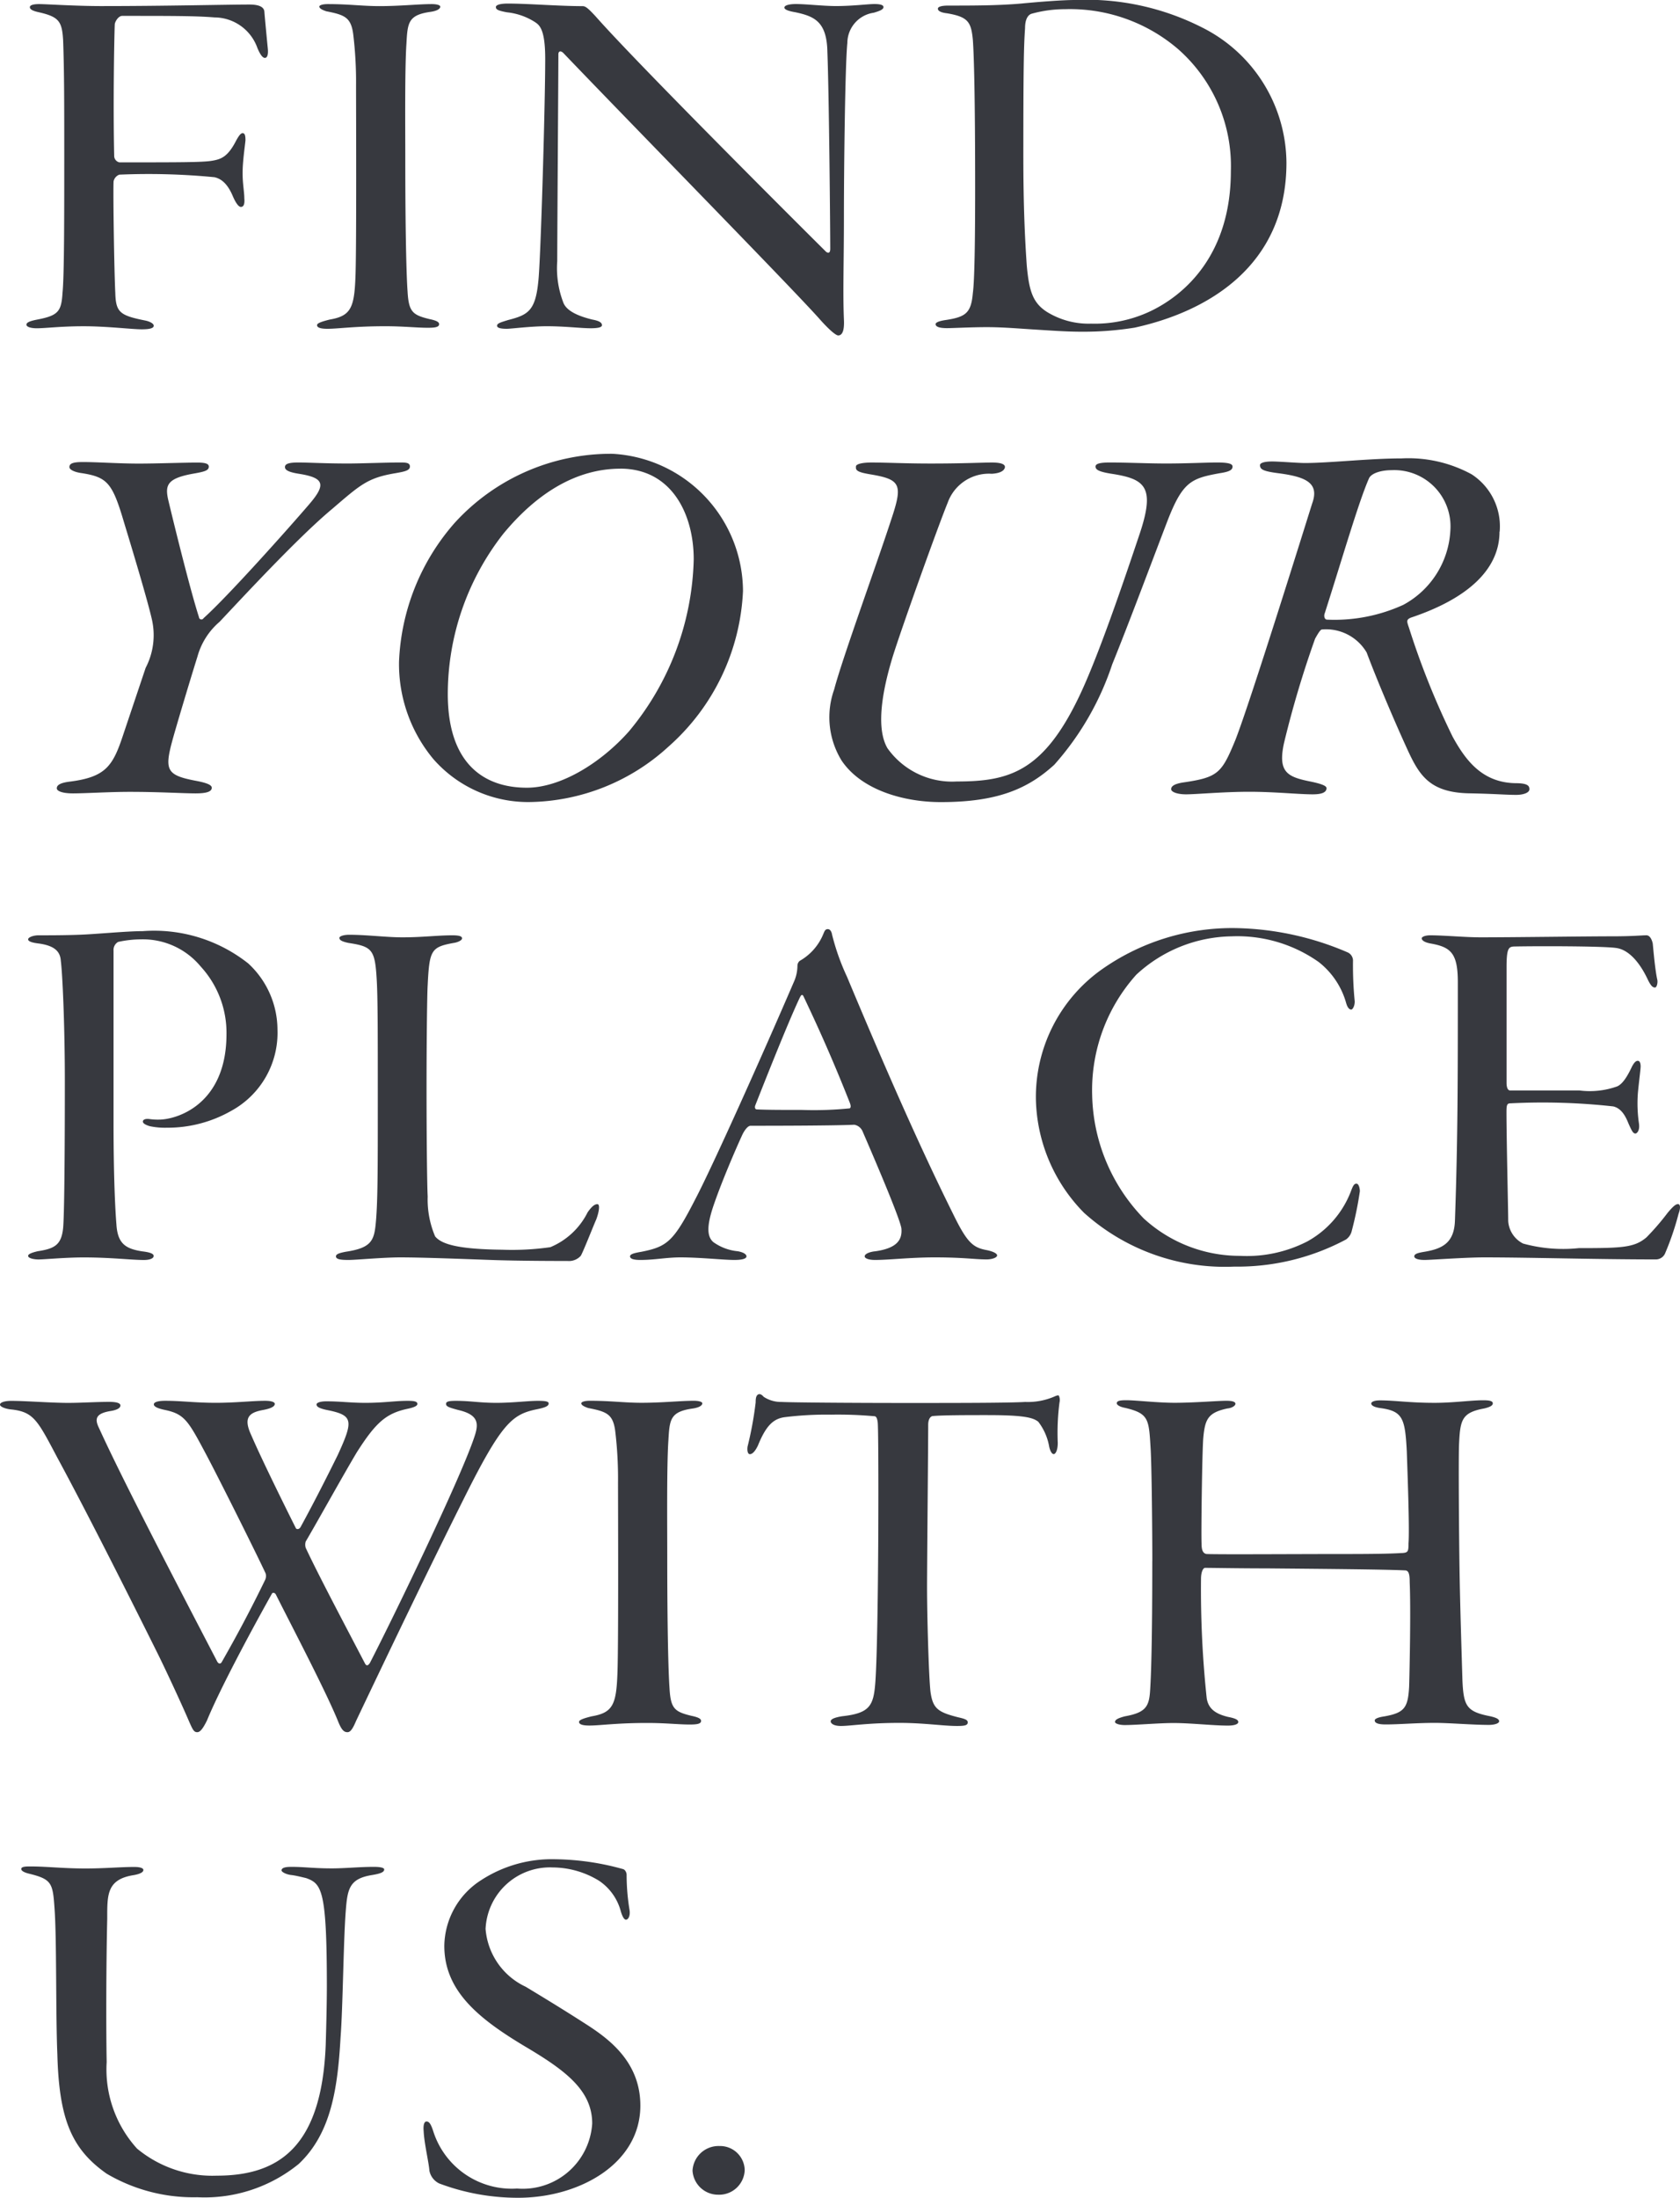
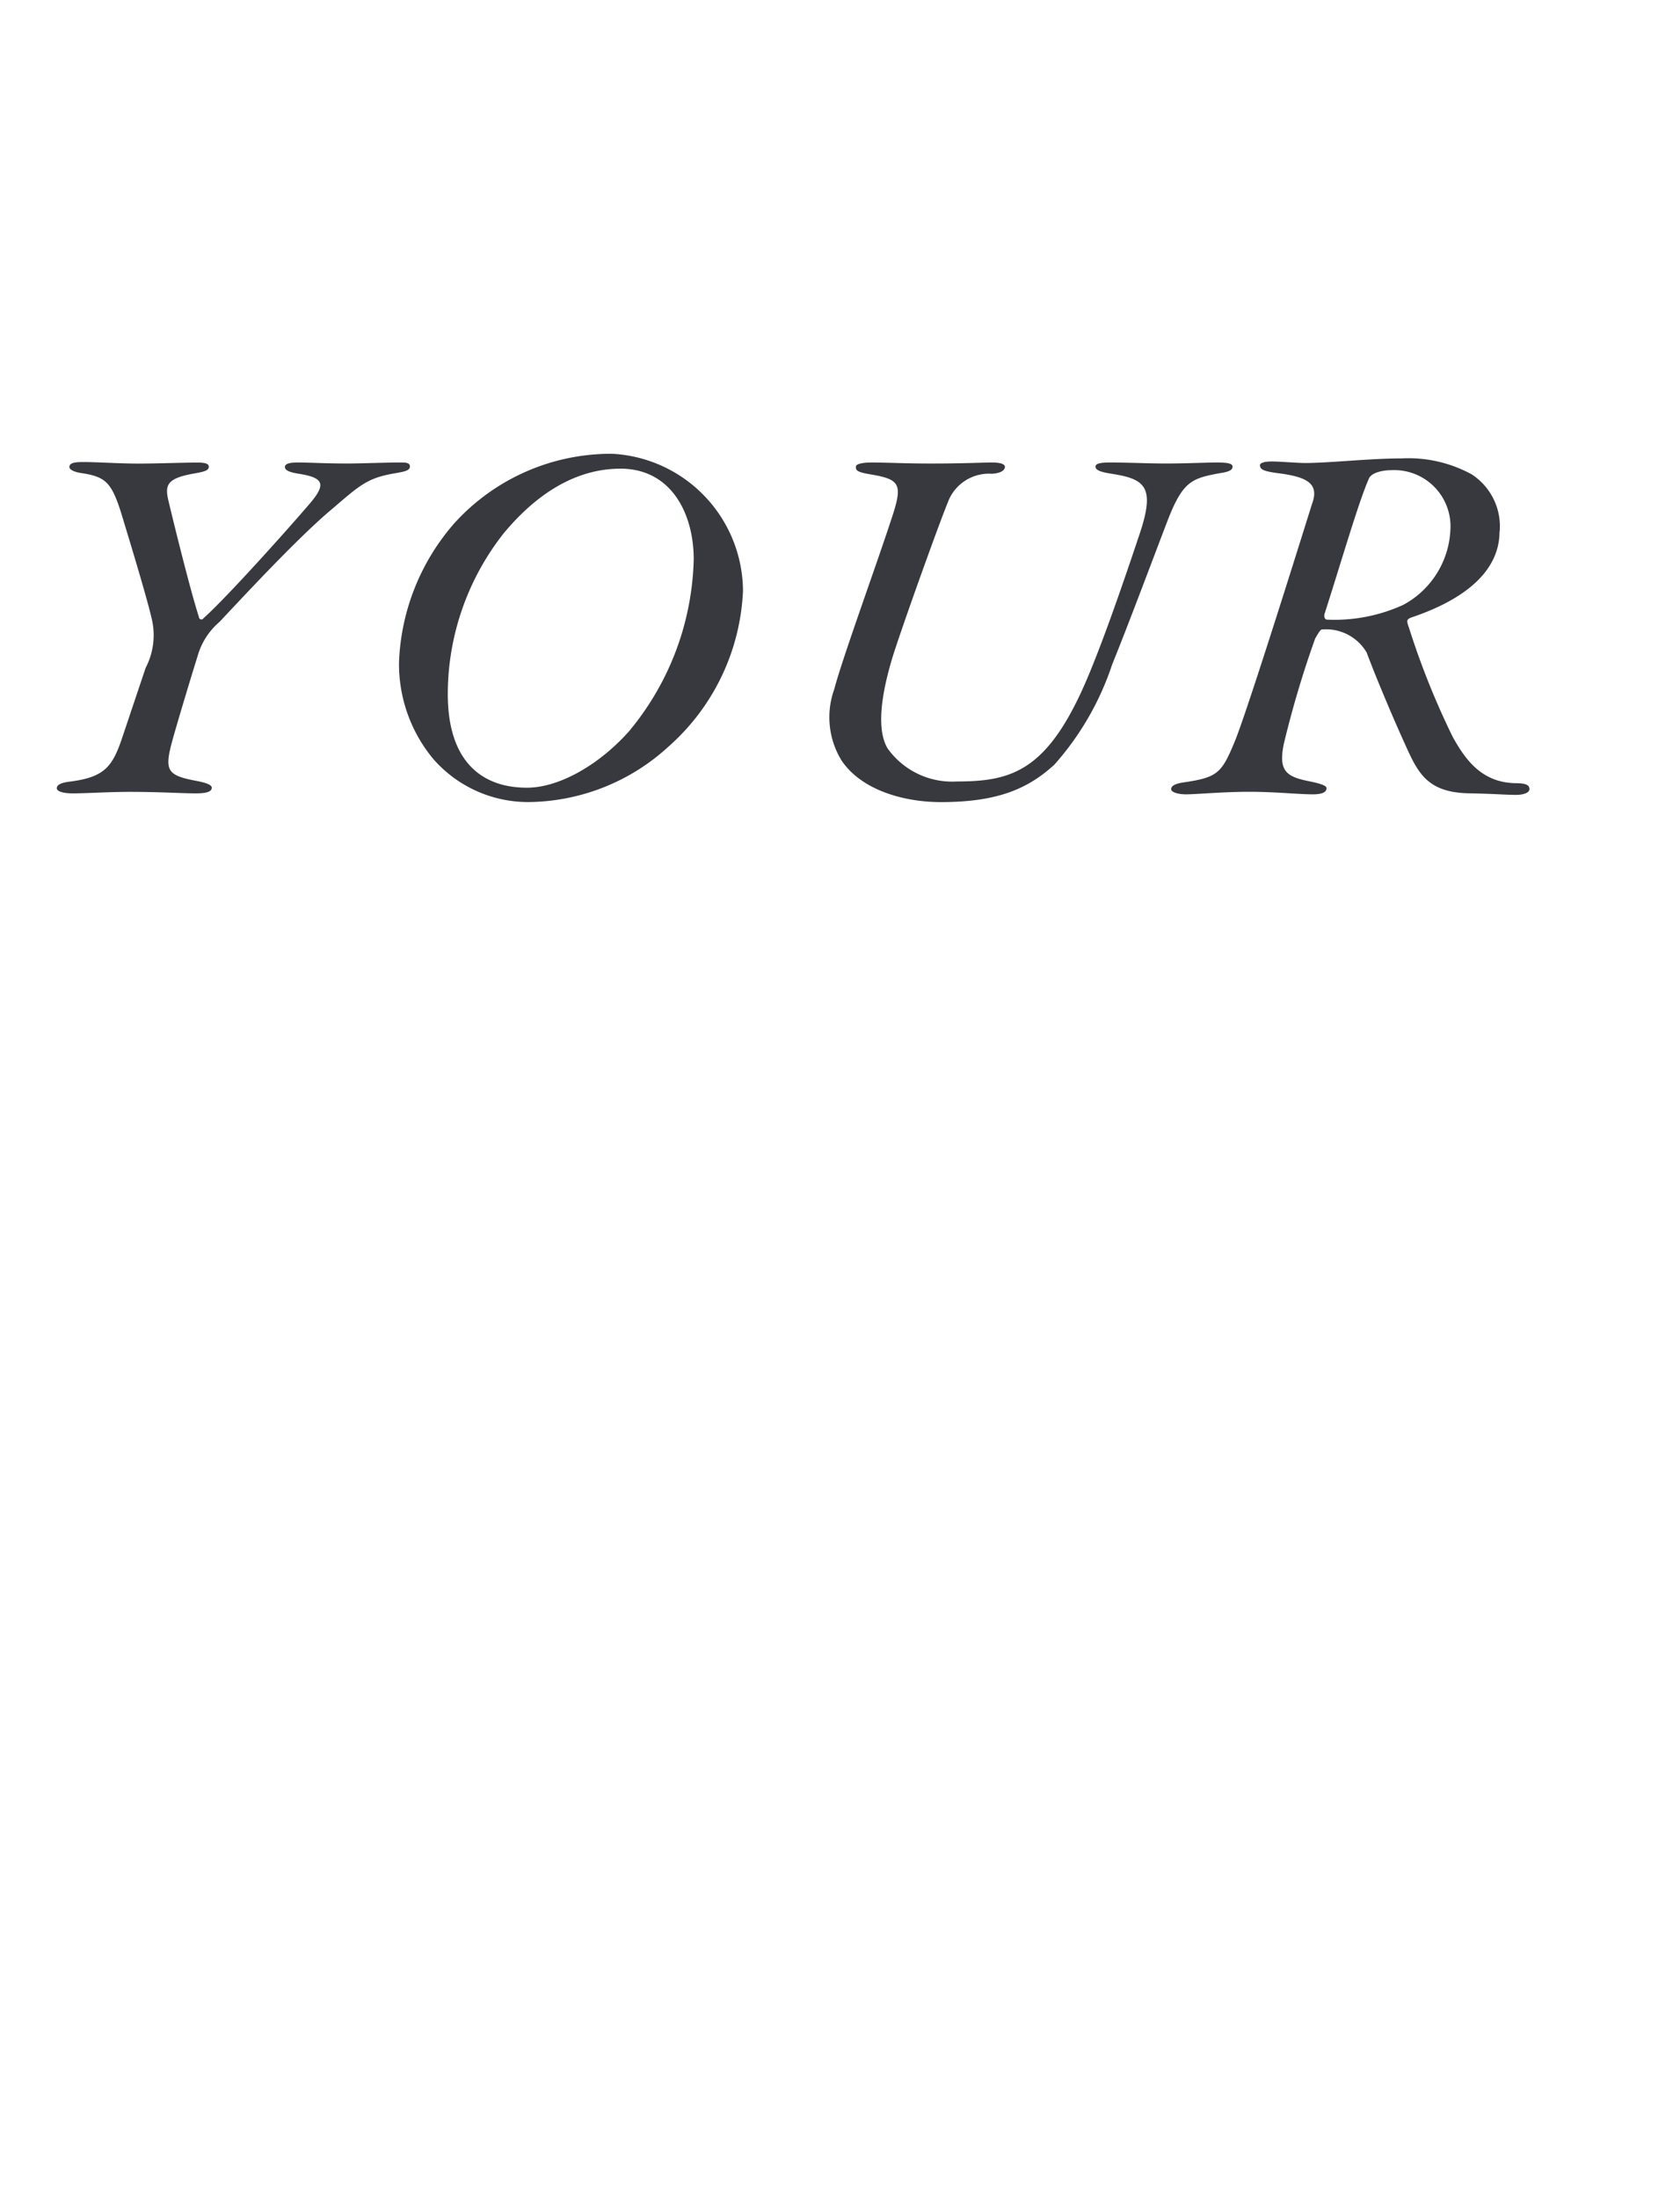
<svg xmlns="http://www.w3.org/2000/svg" width="83.271" height="108.874" viewBox="0 0 83.271 108.874">
  <defs>
    <clipPath id="a">
      <path d="M0,0H83.271V-108.874H0Z" fill="none" />
    </clipPath>
  </defs>
  <g transform="translate(-919 -484.874)">
    <g transform="translate(919 593.748)">
      <g clip-path="url(#a)">
        <g transform="translate(1.053 -16.288)">
-           <path d="M0,0C0,.1.17.178.369.228c1.137.279,1.194.457,1.279,1.7.114,1.5.057,5.252.142,7.256.085,3.222.711,4.694,2.444,5.911a8.475,8.475,0,0,0,4.489,1.167,7.392,7.392,0,0,0,5.03-1.649c1.619-1.522,1.932-3.78,2.074-6.266.114-1.472.142-4.744.256-6.241C16.168.989,16.253.482,17.39.3c.455-.076.6-.152.6-.279,0-.076-.171-.126-.512-.126-.71,0-1.449.076-2.074.076-.909,0-1.364-.076-2.018-.076-.312,0-.483.05-.483.177,0,.076.228.2.483.228.228.026.512.1.739.153.767.279,1.023.583,1.023,5.378,0,.761-.028,1.954-.057,2.892-.2,5.024-2.3,6.47-5.4,6.47A5.851,5.851,0,0,1,5.74,13.852,5.837,5.837,0,0,1,4.234,9.565c-.029-1.472-.029-4.719.028-7.1C4.262,1.269,4.234.507,5.6.3c.255-.05.454-.126.454-.253C6.052-.025,5.939-.1,5.6-.1c-.682,0-1.478.076-2.416.076-1.079,0-1.932-.1-2.671-.1C.256-.127,0-.127,0,0M26.482-.482A6.426,6.426,0,0,0,22.789.558,3.922,3.922,0,0,0,20.97,3.806c0,2.207,1.648,3.577,3.978,4.972C26.966,9.971,28.3,10.96,28.3,12.609a3.449,3.449,0,0,1-3.722,3.222,4.086,4.086,0,0,1-4.149-2.816c-.114-.355-.2-.507-.341-.507-.114,0-.17.177-.142.482.028.609.256,1.547.284,1.953a.891.891,0,0,0,.483.634,11.053,11.053,0,0,0,3.921.711c3.012,0,6.053-1.675,6.053-4.567,0-2.258-1.7-3.4-2.813-4.11-.909-.583-1.819-1.142-2.87-1.776a3.461,3.461,0,0,1-1.989-2.867A3.192,3.192,0,0,1,26.34-.076a4.436,4.436,0,0,1,2.3.66,2.642,2.642,0,0,1,1.08,1.522c.085.279.17.406.255.406.114,0,.228-.2.171-.508A10.766,10.766,0,0,1,30.006.279c0-.076-.057-.254-.2-.279a12.933,12.933,0,0,0-3.325-.482m8.071,16.618a1.266,1.266,0,0,0,1.307-1.218,1.219,1.219,0,0,0-1.251-1.193,1.29,1.29,0,0,0-1.335,1.218,1.269,1.269,0,0,0,1.279,1.193" fill="#37393f" />
-         </g>
+           </g>
        <g transform="translate(0.002 -39.301)">
-           <path d="M0,0C-.028.1.256.228.6.254,1.676.381,1.875.812,2.841,2.639c1.308,2.41,3.325,6.393,4.916,9.59.37.735,1.222,2.562,1.591,3.425.2.456.256.583.427.583.142,0,.284-.178.483-.583.625-1.523,2.159-4.39,3.211-6.267.028-.076.142-.076.2.025.738,1.472,2.443,4.719,3.068,6.242.171.431.285.583.483.583.142,0,.256-.152.427-.558,1.619-3.4,3.551-7.434,5.342-11.011C24.835.964,25.374.507,26.539.254c.512-.1.654-.178.654-.305,0-.1-.17-.127-.54-.127-.483,0-1.25.1-2.046.1-.852,0-1.278-.1-2.017-.1-.4,0-.483.051-.483.153,0,.126.142.177.6.3,1,.228,1.023.66.825,1.269-.626,1.953-3.922,8.778-5.2,11.264-.086.127-.171.178-.256,0-.966-1.852-2.3-4.364-2.927-5.708a.546.546,0,0,1,0-.305c.568-.964,1.819-3.222,2.529-4.414C18.612.913,19.123.457,20.146.228c.37-.076.54-.152.54-.253,0-.127-.17-.153-.483-.153-.654,0-1.165.1-2.1.1-.739,0-1.222-.076-1.932-.076-.313,0-.483.076-.483.152,0,.1.085.2.625.3,1.194.254,1.194.533.426,2.208-.6,1.217-1.25,2.486-1.847,3.577-.085.127-.2.1-.227.051-.852-1.7-1.79-3.628-2.216-4.618-.4-.862-.114-1.116.6-1.243.4-.076.569-.178.569-.3,0-.1-.2-.153-.483-.153-.625,0-1.449.1-2.444.1-1.023,0-1.7-.1-2.5-.1-.4,0-.568.077-.568.178s.171.2.568.279c.938.2,1.137.533,1.961,2.08.654,1.218,2.614,5.151,3.012,6.013a.461.461,0,0,1-.028.33c-.739,1.522-1.421,2.791-2.131,4.034-.057.127-.171.152-.256-.025C8.809,8.981,6.081,3.755,4.916,1.192c-.228-.456-.2-.735.54-.862C5.8.279,5.967.178,5.967.051c0-.1-.142-.178-.568-.178-.6,0-1.393.051-2.018.051-.852,0-2.1-.1-2.813-.1C.17-.178,0-.076,0,0M28.812-.051c0,.076.114.152.341.229.909.177,1.222.3,1.336,1.116a19.669,19.669,0,0,1,.142,2.562c0,1.117.028,8.017-.029,9.463-.056,1.548-.227,1.954-1.278,2.132-.512.126-.625.2-.625.279,0,.127.2.177.511.177.54,0,1.336-.127,2.87-.127.909,0,1.563.077,2.1.077.341,0,.568-.026.568-.178,0-.1-.114-.178-.483-.254-.824-.2-1.023-.355-1.08-1.344-.057-.787-.114-2.867-.114-6.622,0-1.522-.028-4.44.057-5.683C33.188.736,33.217.355,34.353.2c.313-.051.455-.152.455-.254,0-.076-.171-.127-.426-.127-.654,0-1.563.1-2.586.1-.853,0-1.506-.1-2.558-.1-.255,0-.426.051-.426.127M41.172,15.7c0,.1.142.229.512.229.454,0,1.335-.153,2.9-.153,1.193,0,2.188.153,2.841.153.37,0,.54-.026.54-.178,0-.127-.142-.178-.483-.254-.994-.253-1.25-.431-1.364-1.268-.085-.761-.17-3.73-.17-5.176,0-1.091.057-7.078.057-8.042,0-.2.056-.381.2-.431.427-.051,1.791-.051,2.728-.051,1.847,0,2.273.127,2.529.33A2.8,2.8,0,0,1,52,2.08c.029.153.114.381.227.381.086,0,.2-.178.2-.558a11.7,11.7,0,0,1,.086-2,.513.513,0,0,0-.029-.33c-.028-.051-.142,0-.256.05a3.315,3.315,0,0,1-1.42.254c-.768.051-3.637.051-5.825.051-2.9,0-5.825-.025-6.252-.051a1.554,1.554,0,0,1-.88-.254c-.086-.1-.171-.152-.256-.126-.114.05-.142.177-.142.406a17.633,17.633,0,0,1-.4,2.181c-.029.178,0,.381.114.381s.255-.127.4-.431c.4-.99.768-1.32,1.307-1.4A16.762,16.762,0,0,1,41.2.507a20.013,20.013,0,0,1,2.132.077c.085,0,.142.076.17.3.057.33.057,10.351-.114,12.837-.085,1.193-.255,1.573-1.648,1.726-.312.05-.568.126-.568.253m15.94-7.941c0,3.958-.057,5.734-.114,6.5-.057.736-.255,1.015-1.25,1.193-.284.076-.483.152-.483.279,0,.076.2.152.483.152.568,0,1.7-.1,2.415-.1.853,0,1.961.127,2.7.127.255,0,.511-.05.511-.177,0-.1-.113-.178-.511-.254-.625-.152-.966-.406-1.052-.913a50.955,50.955,0,0,1-.284-5.912c0-.38.114-.558.2-.558.341,0,1.7.026,3.069.026,2.756.025,5.853.05,6.848.1.2,0,.227.254.227.584.057,1.293,0,4.211-.028,5.175-.057,1.04-.227,1.294-1.222,1.472-.341.05-.483.126-.483.2,0,.152.227.2.54.2.682,0,1.534-.077,2.444-.077.71,0,1.875.1,2.671.1.284,0,.511-.076.511-.178s-.114-.177-.455-.253c-1.165-.229-1.307-.508-1.364-1.776-.056-1.852-.113-3.654-.142-5.354-.028-1.75-.056-5.429-.028-6.291C72.371.786,72.428.406,73.564.2c.313-.076.426-.152.426-.254,0-.127-.2-.152-.483-.152-.6,0-1.477.127-2.386.127C69.87-.076,69.16-.2,68.393-.2c-.284,0-.427.076-.427.152,0,.127.228.2.455.229,1.108.152,1.222.507,1.307,2.156.029.913.142,3.806.085,4.541,0,.406-.028.457-.284.482-.142,0-.483.051-2.756.051-2.586,0-6.223.026-6.962,0-.2-.025-.255-.228-.255-.482-.029-.457.028-4.668.085-5.277C59.726.736,59.868.406,60.834.2c.256-.025.4-.152.4-.228,0-.1-.142-.153-.454-.153-.427,0-1.592.1-2.558.1-.852,0-1.932-.127-2.387-.127-.312,0-.483.025-.483.152,0,.076.142.178.426.229,1.165.279,1.165.558,1.251,2,.057.888.085,4.262.085,5.581" fill="#37393f" />
-         </g>
+           </g>
        <g transform="translate(1.394 -62.34)">
-           <path d="M0,0C0,.127.313.178.483.2c.8.1,1.108.381,1.137.863.085.634.2,3.247.2,5.936,0,3.933-.029,6.723-.086,7.307-.085.812-.4,1.015-1.25,1.142C.142,15.527,0,15.6,0,15.679c0,.127.313.178.511.178.313,0,1.308-.1,2.245-.1,1.364,0,2.359.127,2.984.127.284,0,.483-.076.483-.2,0-.1-.142-.178-.568-.228-.824-.127-1.222-.381-1.279-1.345-.057-.685-.142-2.309-.142-5.023V.558A.456.456,0,0,1,4.461.127,5.393,5.393,0,0,1,5.6,0,3.716,3.716,0,0,1,8.553,1.345,4.85,4.85,0,0,1,9.832,4.694c0,3.475-2.444,4.236-3.353,4.236A2.94,2.94,0,0,1,6,8.9c-.228-.025-.313.051-.313.127,0,.1.17.177.341.228a3.636,3.636,0,0,0,.852.076A6.366,6.366,0,0,0,10.059,8.5a4.4,4.4,0,0,0,2.3-4.034,4.476,4.476,0,0,0-1.449-3.273,7.519,7.519,0,0,0-5.228-1.6c-.824,0-2.33.152-3.126.178C1.819-.2,1.051-.2.511-.2.256-.2,0-.1,0,0M15.429-.076c0,.1.085.177.454.254,1.165.177,1.307.329,1.393,1.776.056.887.056,2.587.056,6.038,0,3.5,0,5.15-.113,6.19-.085.787-.284,1.116-1.478,1.294-.256.051-.483.1-.483.228,0,.153.256.178.625.178s1.7-.127,2.558-.127c1.108,0,3.068.076,4.489.127,1.392.051,3.524.051,3.808.051a.79.79,0,0,0,.653-.254c.114-.178.682-1.624.767-1.8.143-.381.2-.761.057-.761-.113,0-.255.076-.483.405a3.614,3.614,0,0,1-1.847,1.726,13.323,13.323,0,0,1-2.387.126c-2.216-.025-3.012-.279-3.324-.659a4.648,4.648,0,0,1-.369-1.979c-.029-.482-.057-2.943-.057-5.328,0-2.309.028-4.719.057-5.15.085-1.725.17-1.877,1.278-2.08.2-.026.426-.127.426-.229S21.367-.2,21.026-.2c-.738,0-1.477.1-2.472.1-.8,0-1.761-.127-2.642-.127-.284,0-.483.076-.483.152M39.637-.507c-.142,0-.17.126-.227.253a2.7,2.7,0,0,1-1.165,1.32.319.319,0,0,0-.113.253,1.992,1.992,0,0,1-.143.711c-1.591,3.7-4.063,9.209-4.915,10.833-1.08,2.106-1.393,2.359-2.671,2.613-.285.051-.569.1-.569.228s.2.178.512.178c.71,0,1.278-.127,1.989-.127.994,0,2.131.127,2.671.127.341,0,.6-.051.6-.178,0-.1-.142-.2-.427-.253a2.472,2.472,0,0,1-1.221-.457c-.313-.279-.313-.787-.029-1.675.4-1.217,1.194-3.044,1.478-3.653.085-.177.255-.431.4-.431.626,0,4.035,0,5.144-.051a.55.55,0,0,1,.4.305c.91,2.1,1.847,4.338,1.933,4.82.056.583-.228.989-1.279,1.142-.284.025-.54.126-.54.253,0,.1.2.178.512.178.71,0,1.733-.127,2.955-.127,1.477,0,1.96.1,2.585.1.228,0,.512-.077.512-.2,0-.077-.142-.178-.483-.254-.711-.127-.995-.355-1.7-1.8-1.677-3.375-3.41-7.333-5.257-11.747a11.425,11.425,0,0,1-.739-2.08c-.028-.178-.113-.279-.2-.279m1.052,8.879a17.616,17.616,0,0,1-2.359.076c-.937,0-1.648,0-2.216-.025-.114,0-.114-.127-.085-.2.4-1.015,1.591-4.034,2.188-5.3.085-.178.142-.254.227-.051.369.786,1.222,2.562,2.273,5.226.057.152.057.254-.028.279M59.84-.558a11.213,11.213,0,0,0-6.705,2.106,7.744,7.744,0,0,0-3.183,6.393,8.238,8.238,0,0,0,2.387,5.607,10.44,10.44,0,0,0,7.445,2.664,11.428,11.428,0,0,0,5.541-1.345.723.723,0,0,0,.284-.431,17.668,17.668,0,0,0,.4-1.954c0-.152-.056-.38-.17-.38s-.171.1-.284.406a4.782,4.782,0,0,1-2.16,2.461,6.559,6.559,0,0,1-3.324.71,7.047,7.047,0,0,1-4.774-1.852,9.033,9.033,0,0,1-2.557-6.114,8.557,8.557,0,0,1,2.188-5.962,7.094,7.094,0,0,1,4.717-1.9,7,7,0,0,1,4.319,1.268,3.921,3.921,0,0,1,1.364,2.03c.056.2.142.33.255.33.057,0,.171-.152.171-.406a18.353,18.353,0,0,1-.086-1.979.452.452,0,0,0-.284-.457A14.632,14.632,0,0,0,59.84-.558m9.235.507c0,.1.142.2.426.254,1.023.178,1.364.482,1.364,1.928,0,4.8,0,7.738-.142,11.772-.028,1.116-.6,1.421-1.506,1.573-.313.051-.511.1-.511.228,0,.1.17.178.511.178.313,0,1.989-.127,2.955-.127,2.3,0,5.513.1,8.525.1a.5.5,0,0,0,.454-.33,13.659,13.659,0,0,0,.654-1.928c.113-.305.085-.482-.029-.482s-.255.126-.511.431a12.185,12.185,0,0,1-1.051,1.218c-.6.507-1.194.532-3.353.532A7.489,7.489,0,0,1,74.1,15.07a1.346,1.346,0,0,1-.738-1.116c0-.482-.086-4.11-.086-5.4,0-.355.029-.431.2-.431a31.781,31.781,0,0,1,5.087.152c.454.1.653.583.767.862.17.381.227.482.341.482.057,0,.227-.126.17-.507a6.953,6.953,0,0,1-.057-1.421c.029-.406.142-1.243.142-1.395,0-.127-.028-.279-.142-.279s-.2.127-.284.279c-.284.609-.511.888-.739.989a4.038,4.038,0,0,1-1.875.2H73.451c-.085,0-.171-.1-.171-.38V1.37c0-.939.114-.989.341-1.015C74.7.33,78.139.33,78.736.431c.511.076,1.08.558,1.563,1.6.142.279.227.355.341.355.085,0,.142-.229.113-.381-.113-.482-.2-1.547-.227-1.8-.057-.254-.17-.406-.312-.406-.256,0-.654.051-1.734.051C77.344-.152,73.621-.1,72-.1c-.768,0-1.819-.1-2.5-.1-.256,0-.426.076-.426.152" fill="#37393f" />
-         </g>
+           </g>
        <g transform="translate(3.44 -85.734)">
          <path d="M0,0C0,.127.256.254.625.3c1.25.2,1.506.482,2.074,2.411C3.211,4.389,3.893,6.672,4.092,7.56a3.5,3.5,0,0,1-.313,2.385l-1.108,3.3c-.511,1.548-.852,2.106-2.643,2.334-.426.051-.653.153-.653.33,0,.152.312.254.8.254.626,0,1.791-.076,2.814-.076,1.477,0,2.642.076,3.267.076.512,0,.8-.076.8-.279,0-.127-.2-.228-.71-.33-1.506-.279-1.649-.507-1.251-1.979.171-.634.853-2.917,1.251-4.186A3.482,3.482,0,0,1,7.445,7.662C8.5,6.546,11.309,3.5,13.014,2.08,14.435.863,14.776.533,16.168.3c.426-.076.71-.126.71-.329s-.227-.2-.511-.2c-.654,0-1.932.05-2.557.05-1.165,0-1.933-.05-2.472-.05-.484,0-.654.076-.654.228s.2.254.682.33c1.279.2,1.364.533.511,1.522C10.854,3.044,7.842,6.419,6.649,7.484a.121.121,0,0,1-.227-.05c-.483-1.5-1.393-5.252-1.535-5.861C4.745.888,4.859.558,6.109.33c.568-.1.8-.152.8-.355,0-.153-.2-.2-.568-.2-.711,0-2.018.05-2.9.05-.994,0-2.046-.076-2.756-.076C.17-.254,0-.178,0,0M26.908-.66a10.481,10.481,0,0,0-7.814,3.425,11.077,11.077,0,0,0-2.756,6.876,7.357,7.357,0,0,0,1.7,4.82,6.241,6.241,0,0,0,4.773,2.131,10.4,10.4,0,0,0,6.877-2.74A10.93,10.93,0,0,0,33.387,6.14a6.841,6.841,0,0,0-6.479-6.8m.4.736c2.529,0,3.637,2.233,3.637,4.491a13.8,13.8,0,0,1-3.211,8.524c-1.421,1.6-3.41,2.791-5.058,2.791-2.159,0-3.921-1.218-3.921-4.643A12.885,12.885,0,0,1,21.509,3.3c1.677-2.029,3.637-3.222,5.8-3.222m11.678-.1c-.029.2.114.279.71.38,1.535.254,1.62.508,1.023,2.284-.71,2.181-2.415,6.85-2.813,8.372a4.093,4.093,0,0,0,.37,3.526c.994,1.472,3.1,2.055,4.915,2.055,2.813,0,4.319-.659,5.626-1.852a14.186,14.186,0,0,0,2.87-4.972c.824-2.03,2.018-5.227,2.728-7.079C55.18.71,55.607.558,57.027.3c.512-.076.625-.177.625-.329,0-.127-.17-.2-.767-.2-.54,0-1.506.05-2.529.05-.881,0-1.932-.05-2.784-.05-.455,0-.711.05-.711.2s.142.253.768.355c1.676.254,2.187.634,1.449,2.892-.824,2.461-2.1,6.216-3.041,8.169-1.79,3.73-3.495,4.186-6.052,4.186a3.926,3.926,0,0,1-3.438-1.649c-.37-.634-.54-1.9.255-4.516.483-1.547,2.3-6.6,2.728-7.636A2.172,2.172,0,0,1,45.718.33c.426-.026.625-.152.654-.33,0-.1-.085-.228-.654-.228-.454,0-1.421.05-3.012.05-1.307,0-2.159-.05-2.955-.05-.455,0-.767.076-.767.2M70.893,3.2A3.073,3.073,0,0,0,69.5.355a6.545,6.545,0,0,0-3.467-.786c-1.591,0-3.58.228-4.8.228-.341,0-1.25-.076-1.619-.076-.4,0-.6.076-.6.178,0,.2.114.3.881.4,1.392.178,2.074.482,1.705,1.5-.313.99-3.069,9.844-3.808,11.721-.682,1.65-.852,1.852-2.614,2.106-.455.076-.568.2-.568.33s.284.254.738.254c.512,0,1.847-.127,3.126-.127s2.444.127,3.154.127c.4,0,.682-.076.682-.305,0-.1-.17-.2-.8-.33-1.137-.228-1.62-.456-1.308-1.9A50.526,50.526,0,0,1,61.744,8.5c.113-.2.256-.457.341-.457A2.337,2.337,0,0,1,64.3,9.184c.483,1.294,1.336,3.3,1.9,4.541.654,1.447,1.108,2.411,3.239,2.436,1.251.025,1.762.076,2.273.076.341,0,.654-.1.654-.279,0-.152-.057-.3-.682-.3-1.648-.026-2.472-1.117-3.126-2.309A39.177,39.177,0,0,1,66.4,7.966c-.114-.33-.142-.406.085-.507,2.813-.939,4.4-2.385,4.4-4.262M68.45,3.121a4.445,4.445,0,0,1-2.33,3.7,8.2,8.2,0,0,1-3.779.735c-.143,0-.171-.2-.114-.329C63.079,4.567,63.9,1.725,64.415.558c.113-.254.6-.406,1.108-.406A2.788,2.788,0,0,1,68.45,3.121" fill="#37393f" />
        </g>
        <g transform="translate(1.48 -108.519)">
-           <path d="M0,0C0,.127.2.2.455.254c.994.228,1.136.456,1.193,1.37.057,1.547.057,3.171.057,5.86,0,2.766,0,5.835-.085,6.647-.057.939-.2,1.142-1.251,1.345-.4.076-.539.152-.539.254s.2.177.511.177c.455,0,1.165-.1,2.33-.1s2.387.152,2.87.152c.284,0,.6-.025.6-.178,0-.1-.171-.2-.4-.253-1.279-.254-1.478-.406-1.506-1.37-.057-1.142-.114-5.049-.085-5.531a.453.453,0,0,1,.284-.33,33.888,33.888,0,0,1,4.717.127c.341.076.653.33.909.939.142.329.284.532.4.532s.2-.1.17-.431c0-.3-.085-.71-.085-1.243,0-.584.114-1.319.142-1.624,0-.228-.028-.355-.142-.355-.085,0-.171.1-.313.355-.426.838-.767.939-1.221,1.015-.484.076-1.62.076-4.575.076a.329.329,0,0,1-.256-.33c-.057-2.511,0-5.784.028-6.494,0-.127.171-.432.37-.432,2.5,0,3.665,0,4.575.076A2.268,2.268,0,0,1,11.281,2.03c.142.329.255.482.369.482.142,0,.171-.229.142-.482C11.764,1.751,11.65.558,11.622.2c-.029-.178-.2-.33-.739-.33-1.108,0-4.149.076-7.3.076C2.3-.051.824-.152.455-.152.17-.152,0-.1,0,0M14.349-.025c0,.076.114.152.341.228.909.178,1.222.3,1.335,1.116a19.641,19.641,0,0,1,.143,2.563c0,1.116.028,8.017-.029,9.463-.057,1.547-.227,1.953-1.279,2.131-.511.127-.625.2-.625.279,0,.127.2.178.512.178.54,0,1.335-.127,2.87-.127.909,0,1.563.076,2.1.076.341,0,.569-.025.569-.178,0-.1-.114-.177-.483-.253-.824-.2-1.023-.356-1.08-1.345-.057-.787-.114-2.867-.114-6.622,0-1.522-.028-4.44.057-5.683.057-1.04.085-1.42,1.222-1.573.312-.05.455-.152.455-.253,0-.076-.171-.127-.427-.127-.653,0-1.562.1-2.585.1-.853,0-1.506-.1-2.558-.1-.255,0-.426.051-.426.127M23.1,0c0,.127.142.178.54.254a3.181,3.181,0,0,1,1.392.482c.228.152.512.355.512,1.826,0,2.309-.228,10.047-.341,11.011-.142,1.472-.512,1.675-1.506,1.928-.313.1-.54.153-.54.279,0,.077.085.153.483.153.227,0,1.165-.127,1.989-.127.909,0,1.676.1,2.16.1.284,0,.568-.025.568-.152,0-.152-.2-.228-.483-.279-.512-.127-1.222-.355-1.421-.812a4.751,4.751,0,0,1-.313-2.08c0-1.218.057-9.463.057-10.25,0-.152.114-.2.256-.051C30.2,6.19,37.592,13.725,39.1,15.4c.511.583.852.862.966.862.2,0,.312-.228.284-.786-.057-1.345,0-2.816,0-5.125,0-2.334.057-7.484.17-8.575a1.521,1.521,0,0,1,1.307-1.5c.256-.076.484-.152.484-.279,0-.1-.143-.152-.455-.152s-1.08.1-1.9.1c-.625,0-1.477-.1-1.989-.1-.284,0-.568.051-.568.177,0,.1.227.178.54.229.937.2,1.562.456,1.591,1.953.085,2.207.142,8.88.142,9.768,0,.2-.085.228-.2.152C36.995,9.666,29.92,2.588,28.044.457c-.4-.432-.511-.508-.653-.508-1.165,0-2.7-.127-3.694-.127-.426,0-.6.077-.6.178M45.007.076c0,.127.2.2.455.228,1.051.178,1.193.432,1.279,1.32.056.786.113,2.816.113,7.357,0,2.512-.028,4.567-.113,5.176-.086.989-.341,1.192-1.364,1.344-.341.051-.483.127-.483.2,0,.153.255.2.568.2.284,0,1.193-.05,1.961-.05.852,0,1.648.076,2.5.126.8.051,1.506.1,2.188.1a15.943,15.943,0,0,0,2.643-.2c3.608-.787,7.53-3.045,7.53-8.169a7.547,7.547,0,0,0-4.177-6.7A12.676,12.676,0,0,0,51.8-.355c-.654,0-1.876.1-2.671.177-1.165.1-2.387.1-3.609.1-.313,0-.512.051-.512.152M51.315.1a8.228,8.228,0,0,1,5.6,1.979,7.713,7.713,0,0,1,2.614,6.039c0,4.135-2.273,6.114-3.949,6.926a6.448,6.448,0,0,1-2.984.634,3.939,3.939,0,0,1-2.188-.584c-.71-.456-.881-1.065-.994-2.283-.086-1.243-.171-2.867-.171-5.455,0-4.668.029-5.48.085-6.317,0-.482.171-.659.313-.71A6.192,6.192,0,0,1,51.315.1" fill="#37393f" />
-         </g>
+           </g>
      </g>
    </g>
  </g>
</svg>